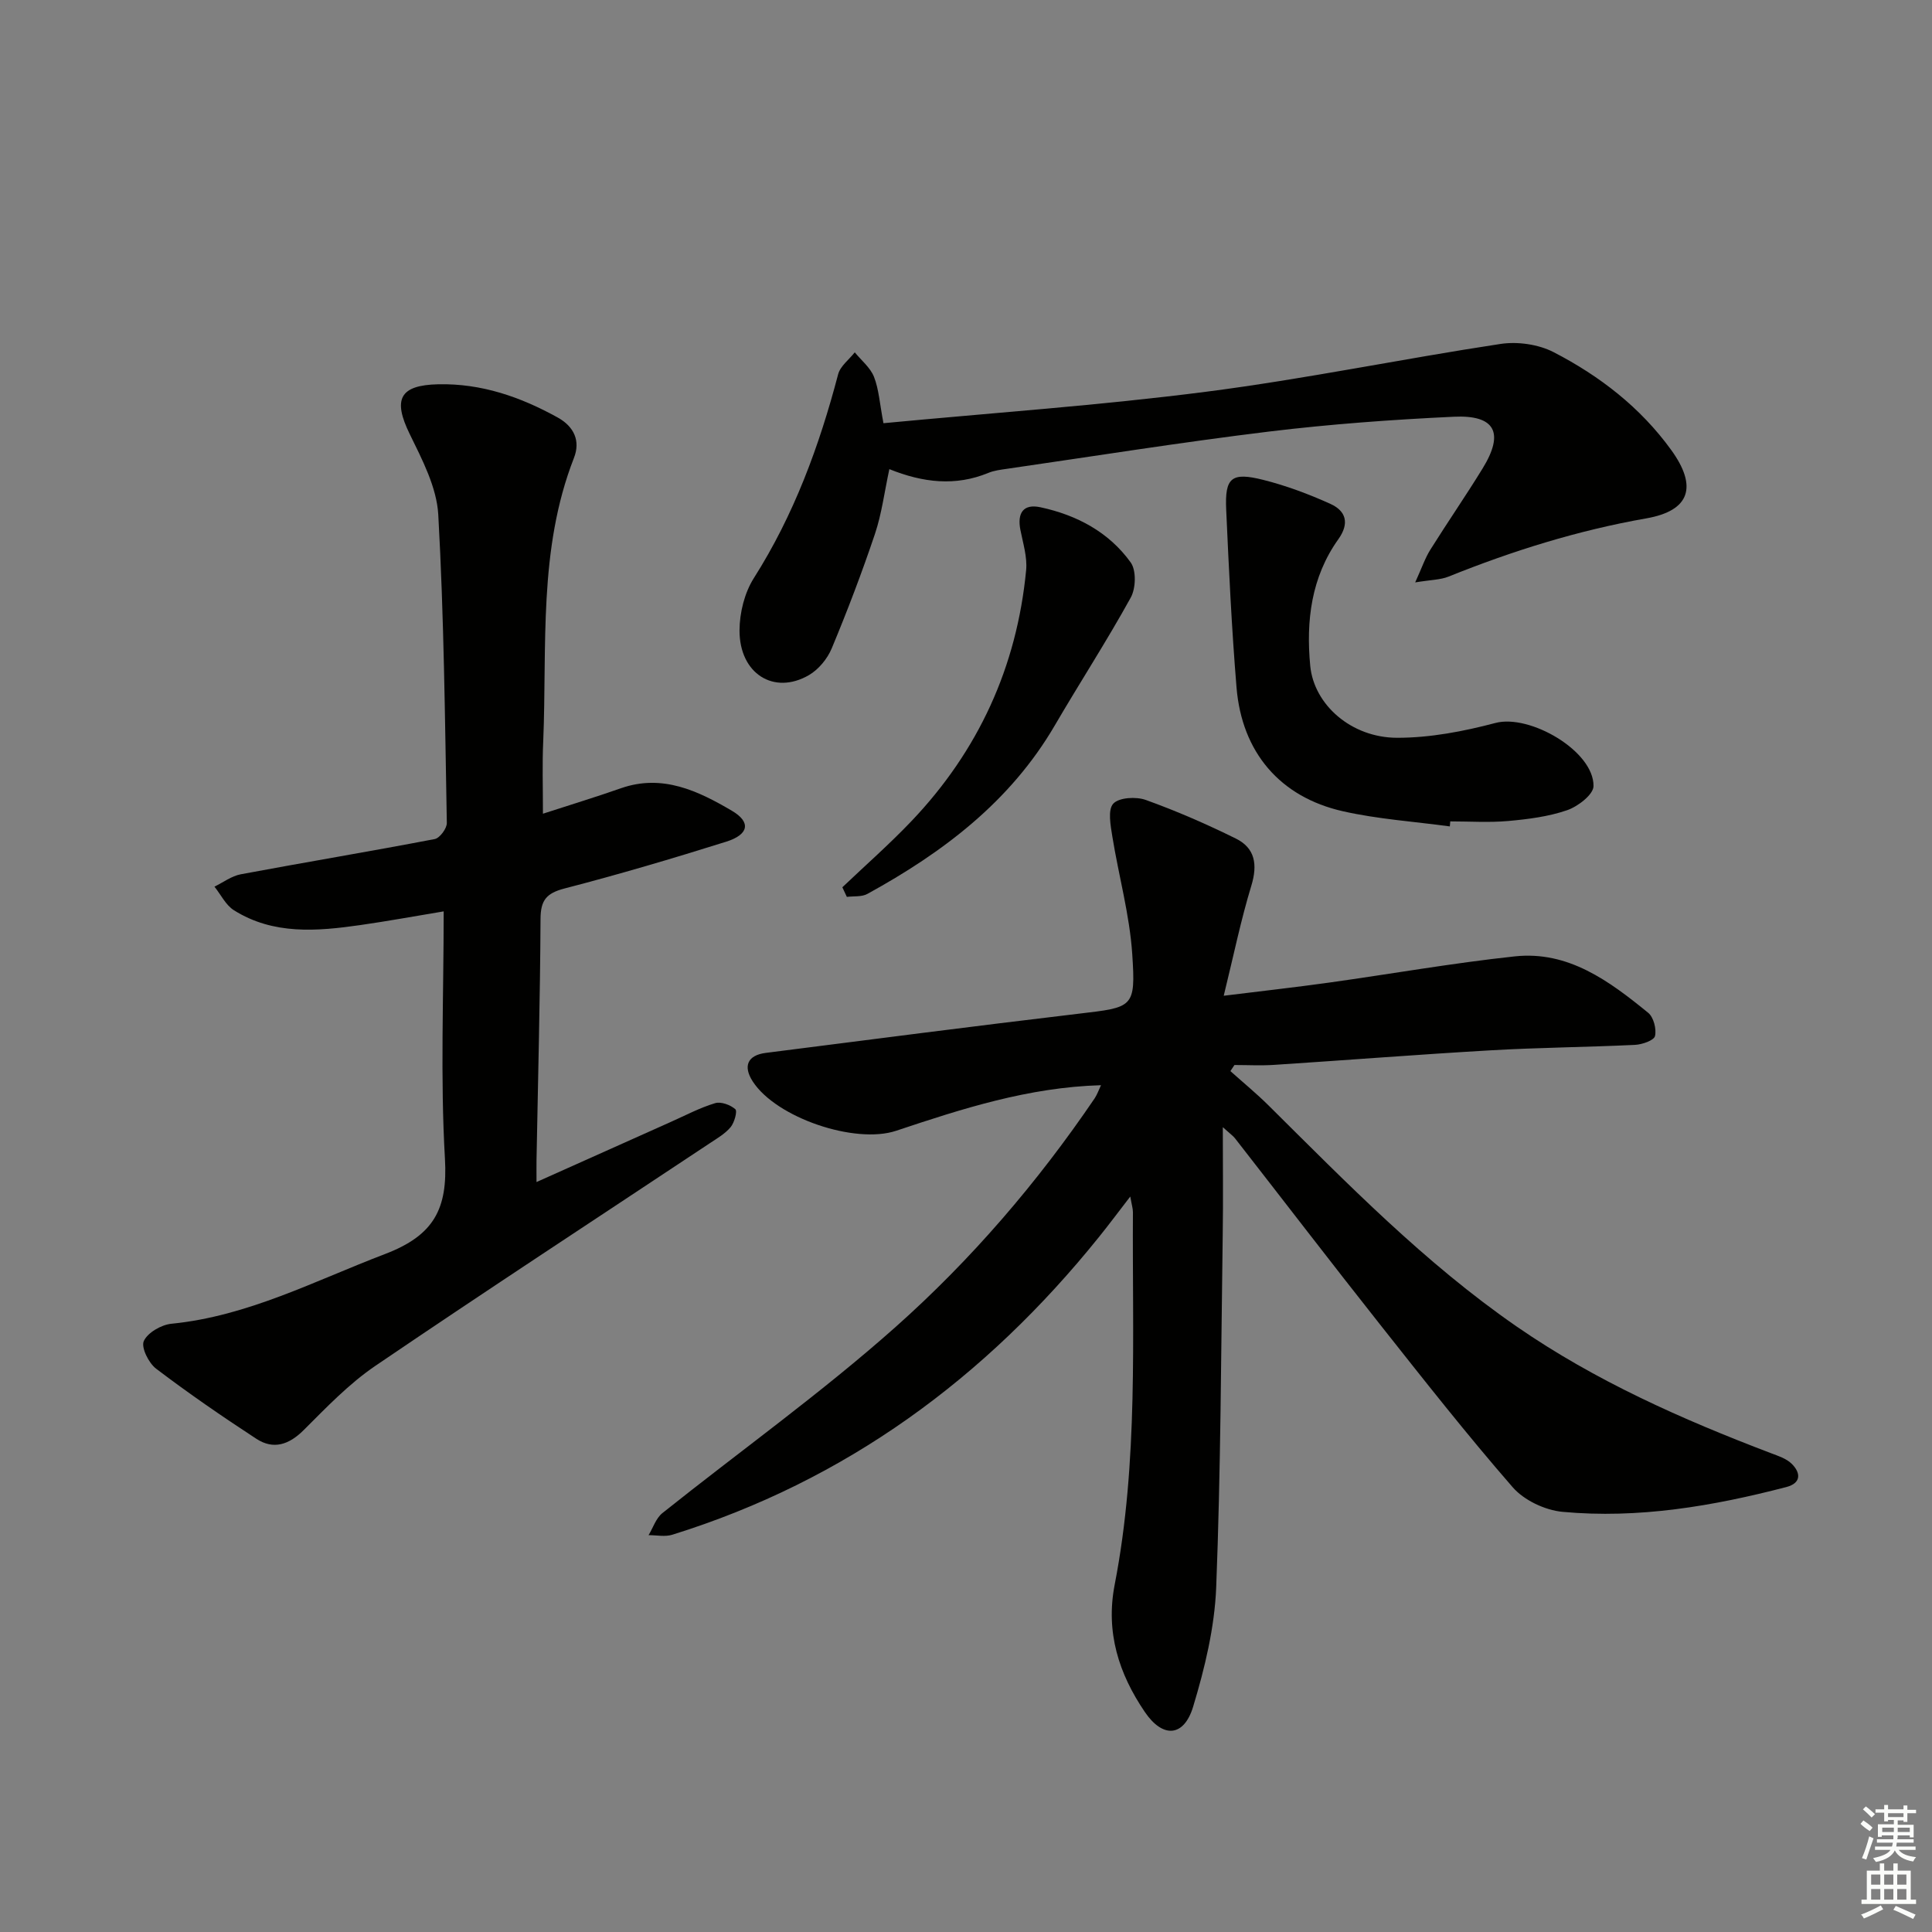
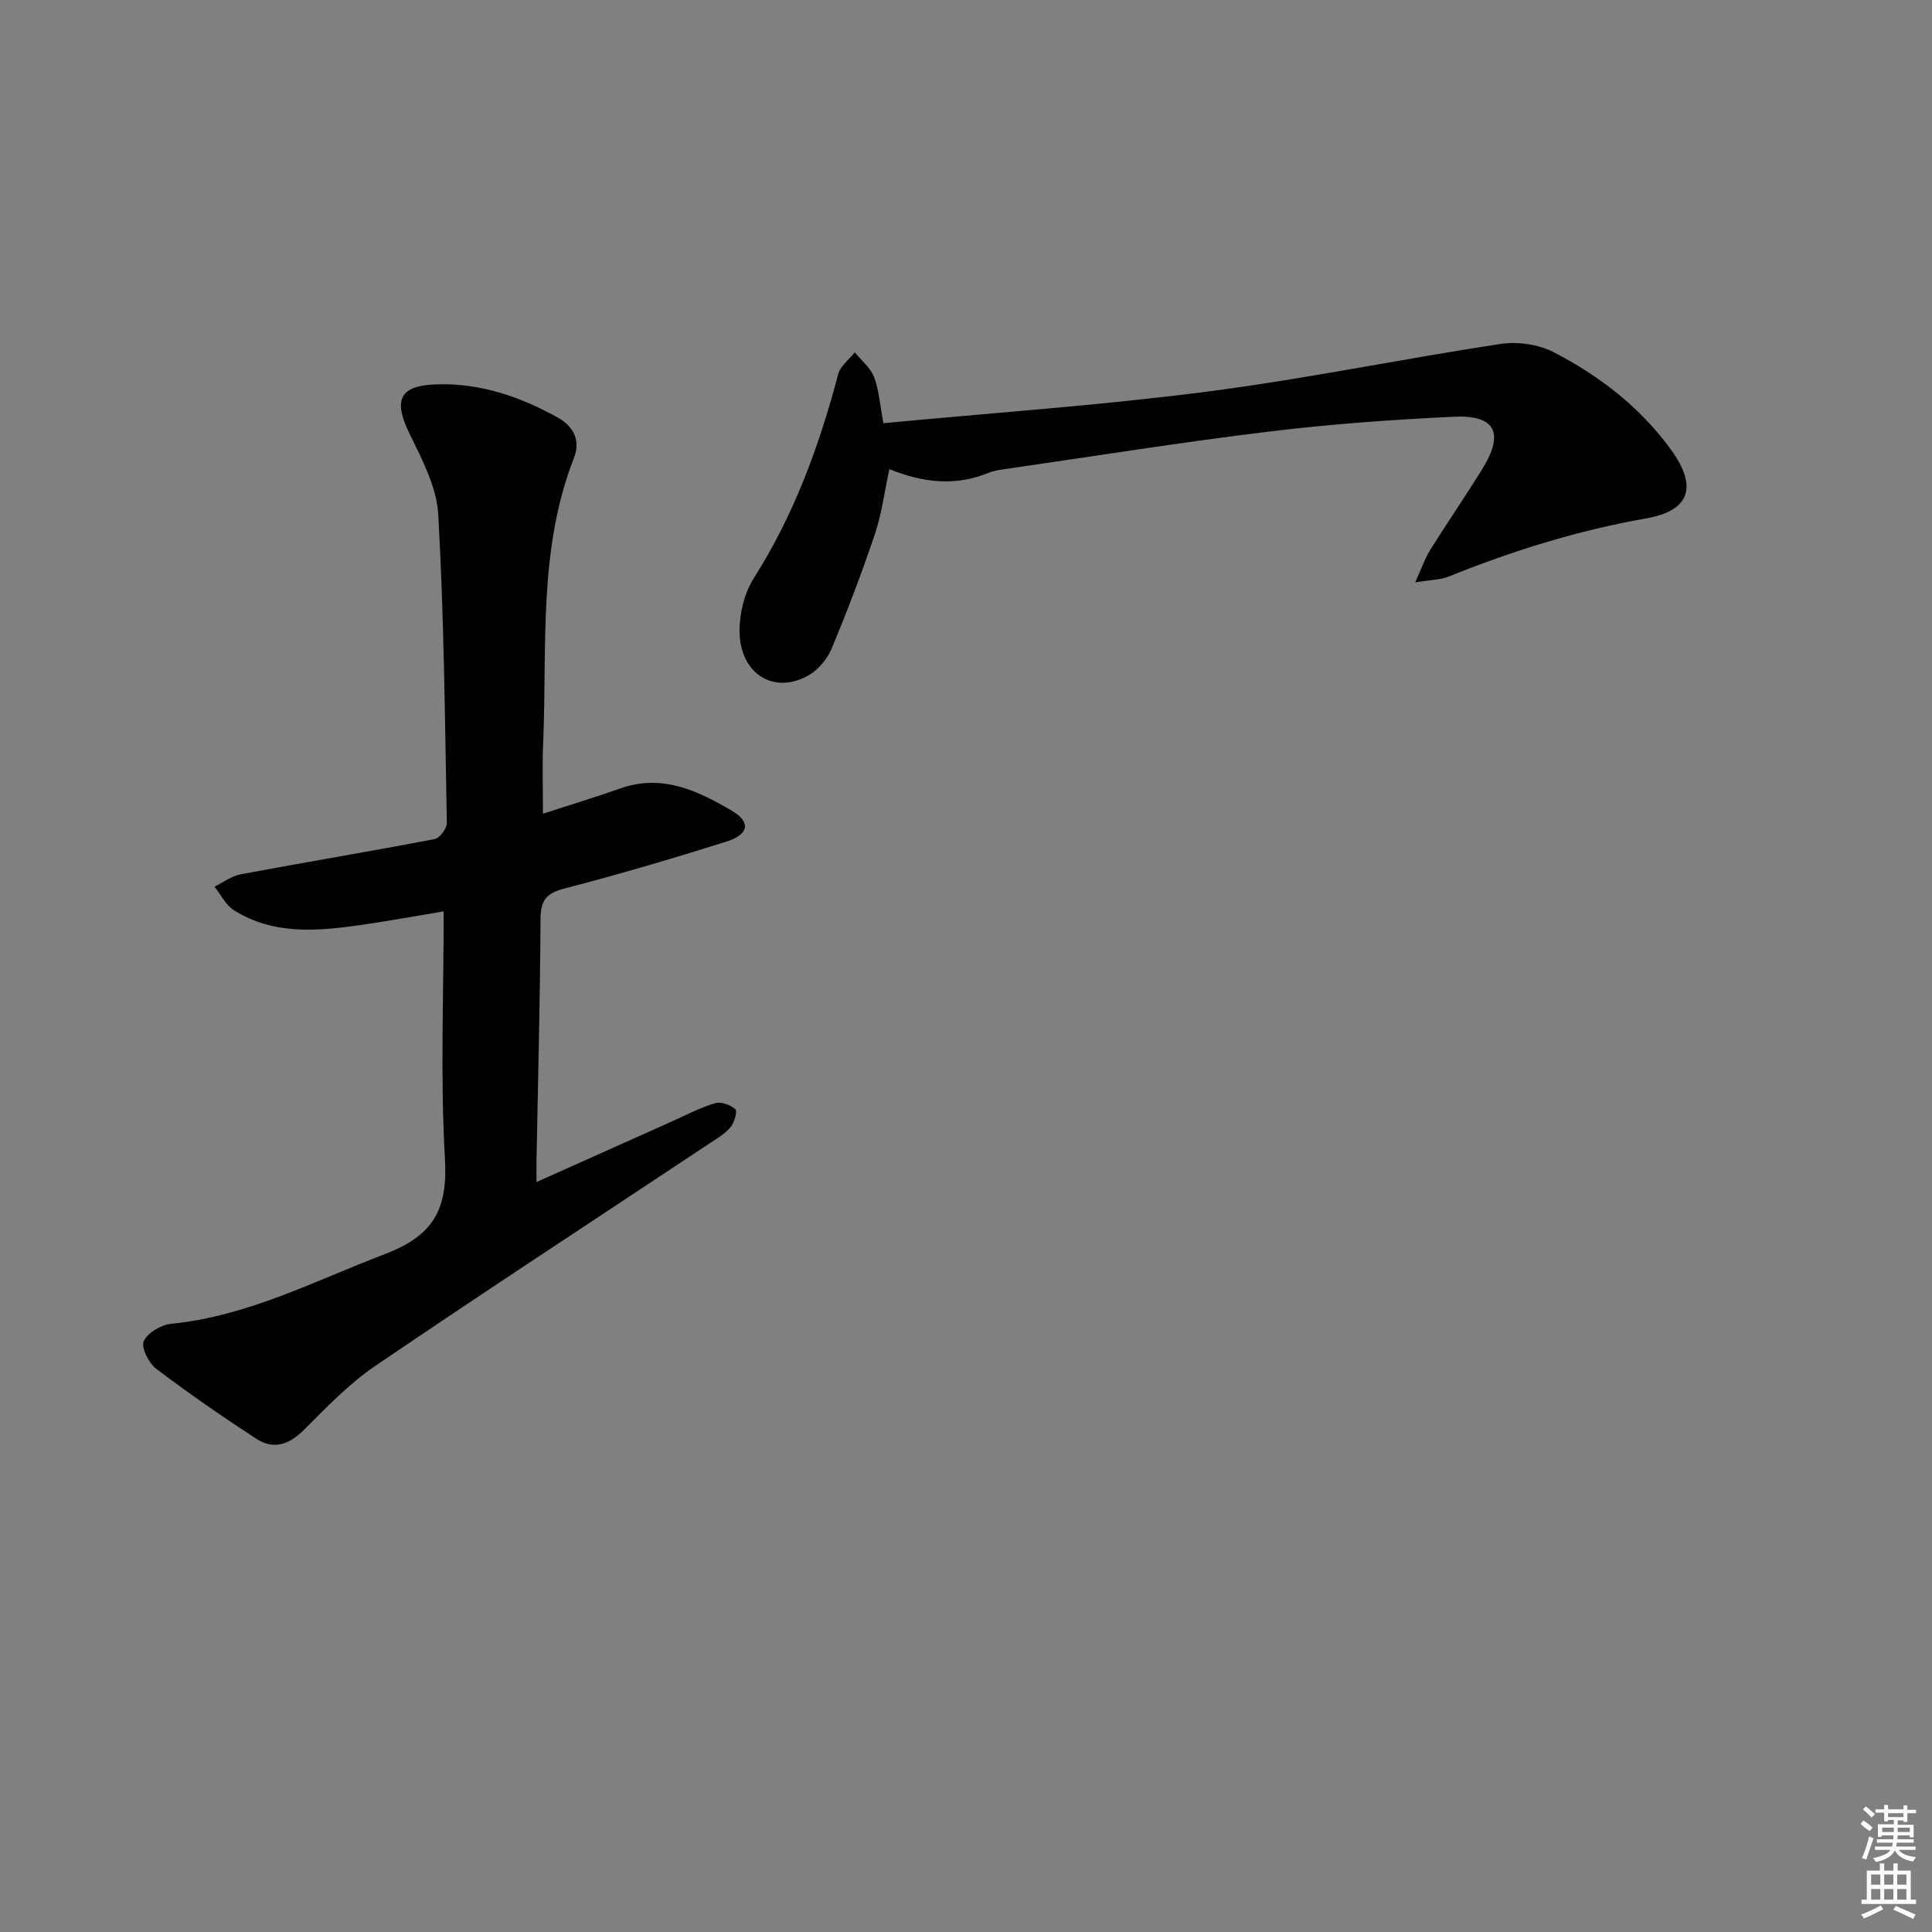
<svg xmlns="http://www.w3.org/2000/svg" enable-background="new 0 0 400 400" viewBox="0 0 400 400">
  <rect x="0" y="0" width="400" height="400" fill="#808080" stroke="none" />
  <g fill="#010100">
-     <path d="m227.95 224.68c-14.99.43-28.72 4.86-42.4 9.43-8.5 2.84-24.84-2.68-29.71-10.22-2.04-3.16-1.07-5.42 2.71-5.9 21.58-2.75 43.15-5.55 64.76-8.11 11.29-1.34 11.85-1.17 11.11-12.33-.54-8.17-2.81-16.22-4.12-24.35-.37-2.29-.98-5.54.19-6.81 1.19-1.29 4.73-1.49 6.73-.77 6.35 2.28 12.58 5 18.64 7.99 4 1.97 4.54 5.4 3.22 9.75-2.16 7.08-3.65 14.36-5.72 22.8 8.16-1.01 14.99-1.77 21.79-2.72 12.82-1.79 25.58-4.05 38.45-5.43 11.11-1.2 19.59 5.12 27.63 11.67 1.13.92 1.76 3.36 1.42 4.82-.21.91-2.67 1.76-4.15 1.83-9.97.48-19.96.55-29.92 1.13-14.93.86-29.85 2.04-44.78 3.01-2.73.18-5.48.03-8.22.03-.28.42-.56.84-.84 1.26 2.65 2.37 5.4 4.63 7.92 7.13 16.31 16.18 32.35 32.62 51.39 45.78 16.29 11.25 34.16 19.17 52.54 26.17 1.53.58 3.26 1.13 4.37 2.23 1.92 1.9 1.96 4.01-1.13 4.81-15.19 3.95-30.61 6.59-46.33 5.13-3.62-.34-7.96-2.39-10.31-5.09-9.5-10.91-18.45-22.3-27.43-33.65-10.12-12.79-20.04-25.74-30.07-38.6-.39-.5-.94-.87-2.52-2.3 0 8.19.09 15.28-.02 22.37-.35 24.3-.4 48.62-1.35 72.91-.33 8.31-2.36 16.72-4.78 24.72-1.9 6.26-6.26 6.58-10 1.07-5.36-7.89-8.15-16.47-6.24-26.34 4.95-25.5 3.62-51.36 3.78-77.12 0-.77-.25-1.54-.55-3.25-2.53 3.28-4.48 5.9-6.53 8.44-23.44 29.12-52.35 50.4-88.29 61.58-1.5.47-3.27.08-4.91.09.93-1.54 1.53-3.5 2.85-4.56 16.1-12.86 32.93-24.88 48.3-38.55 15.66-13.93 29.38-29.91 41.22-47.35.52-.8.83-1.71 1.3-2.7z" />
    <path d="m112.41 168.47c5.83-1.89 11.04-3.48 16.17-5.28 8.6-3 16.01.59 22.95 4.67 4.05 2.38 3.47 4.94-1.17 6.4-11.08 3.48-22.24 6.78-33.48 9.69-3.77.98-4.95 2.44-4.97 6.31-.08 16.64-.53 33.28-.83 49.91-.02 1.28 0 2.55 0 4.56 9.67-4.33 18.73-8.4 27.81-12.45 3.03-1.35 6-2.93 9.16-3.88 1.22-.37 3.17.35 4.19 1.25.46.4-.19 2.76-.97 3.71-1.13 1.36-2.79 2.32-4.31 3.33-23.11 15.35-46.33 30.52-69.27 46.11-5.44 3.7-10.12 8.6-14.82 13.29-3.05 3.04-6.26 4.1-9.79 1.8-7.07-4.61-14.03-9.41-20.75-14.51-1.55-1.17-3.15-4.41-2.56-5.72.78-1.74 3.61-3.38 5.71-3.59 15.86-1.57 29.69-8.9 44.24-14.44 10.13-3.86 13-9.35 12.4-19.75-.97-16.75-.26-33.59-.26-51.19-6.01 1-11.63 2.03-17.29 2.84-8.96 1.28-17.96 2.05-26.12-3.06-1.71-1.07-2.72-3.24-4.05-4.9 1.81-.88 3.54-2.2 5.45-2.56 13.37-2.5 26.79-4.73 40.15-7.29 1.05-.2 2.53-2.2 2.51-3.34-.39-21.28-.58-42.58-1.77-63.82-.32-5.67-3.32-11.39-5.91-16.69-3.54-7.23-2.09-10.14 5.93-10.31 8.93-.19 16.98 2.61 24.67 6.86 3.47 1.92 4.77 4.9 3.4 8.39-7.43 19-5.55 38.97-6.36 58.66-.22 4.65-.06 9.3-.06 15z" />
    <path d="m182.91 87.62c22.59-2.15 44.81-3.68 66.86-6.52 20.38-2.62 40.56-6.81 60.89-9.89 3.54-.54 7.86.08 11.02 1.71 9.52 4.92 17.96 11.44 24.33 20.25 5.48 7.58 3.9 12.56-5.14 14.15-14.14 2.48-27.68 6.71-40.94 12.05-1.7.69-3.69.67-6.93 1.21 1.41-3.1 2.07-5.08 3.15-6.79 3.53-5.64 7.32-11.12 10.8-16.79 4.54-7.37 2.65-11.13-5.96-10.72-12.77.6-25.56 1.53-38.25 3.07-18.13 2.21-36.17 5.09-54.25 7.71-1.31.19-2.67.35-3.87.85-6.8 2.8-13.52 2.03-20.49-.78-1.03 4.78-1.58 9.24-2.98 13.41-2.69 8-5.7 15.9-8.95 23.7-.9 2.16-2.73 4.38-4.73 5.54-7.23 4.19-14.38-.3-14.36-9.25.01-3.64 1.03-7.79 2.96-10.83 8.31-13.09 13.55-27.34 17.46-42.22.45-1.69 2.26-3.03 3.44-4.53 1.37 1.67 3.22 3.16 3.98 5.07 1.01 2.57 1.17 5.47 1.96 9.6z" />
-     <path d="m300.17 171.1c-7.39-1.01-14.89-1.5-22.14-3.14-13.04-2.94-20.92-12.23-22.02-25.63-1.01-12.25-1.59-24.54-2.14-36.82-.3-6.64 1.08-7.81 7.66-6.16 4.77 1.2 9.45 2.95 13.93 4.98 3.22 1.46 3.98 4.02 1.63 7.31-5.62 7.87-6.71 16.93-5.82 26.22.78 8.06 8.51 14.88 17.99 14.89 6.8.01 13.74-1.32 20.36-3.07 7.11-1.88 20.4 5.82 20.3 13.08-.02 1.75-3.25 4.23-5.48 4.99-3.87 1.33-8.09 1.86-12.2 2.23-3.96.35-7.98.08-11.98.08-.02.35-.06.69-.09 1.04z" />
-     <path d="m174.4 183.7c4.78-4.55 9.76-8.92 14.3-13.69 13.87-14.56 21.83-31.94 23.75-51.96.26-2.72-.65-5.59-1.19-8.35-.68-3.47.59-5.44 4.14-4.68 7.52 1.61 14.17 5.13 18.7 11.43 1.18 1.64 1.07 5.36.01 7.27-4.95 8.98-10.55 17.6-15.72 26.46-9.22 15.8-23.16 26.31-38.82 34.9-1.17.64-2.81.43-4.24.61-.3-.66-.61-1.32-.93-1.99z" />
  </g>
  <path d="m385.2 377.6.6-.7c.6.4 1.3.9 1.9 1.5l-.6.7c-.8-.5-1.4-1-1.9-1.5zm.3 7.1c.6-1.4 1.1-2.9 1.5-4.5.3.1.6.3.9.4-.5 1.4-1 2.9-1.5 4.4zm.2-10.1.6-.6c.7.5 1.3 1.1 1.9 1.6l-.7.7c-.6-.6-1.2-1.2-1.8-1.7zm8.4-.8h.8v.9h1.8v.7h-1.8v1.8h-.8v-.3h-1.2v.9h3.3v2.6h-.8v-.4h-2.5c0 .3 0 .6-.1.8h3.4v.7h-3.5c0 .3-.1.6-.1.8h4v.7h-3.5c.7.9 1.9 1.3 3.6 1.5-.2.2-.4.5-.6.9-1.9-.3-3.2-1.1-3.8-2.3-.5 1.1-1.8 2-3.9 2.4-.2-.3-.4-.5-.6-.8 1.9-.4 3.1-.9 3.6-1.7h-3.2v-.7h3.5c.1-.2.1-.5.2-.8h-3.3v-.7h3.4c0-.2 0-.5 0-.8h-2.4v.3h-.8v-2.6h3.3v-.9h-1.2v.3h-.8v-1.8h-1.8v-.7h1.8v-.9h.8v.9h3.2zm-4.4 5.5h2.4c0-.3 0-.6 0-.9h-2.4zm1.2-3.1h3.2v-.8h-3.2zm4.4 2.2h-2.4v.9h2.5v-.9z" fill="#fbfcfa" />
  <path d="m389.2 385.8h.9v1.5h1.9v-1.5h.9v1.5h2.7v6h1.1v.9h-11.3v-.9h1.1v-6h2.7zm.2 8.7.5.8c-1.2.6-2.5 1.3-4 1.9-.2-.3-.3-.6-.6-.8 1.6-.6 3-1.3 4.1-1.9zm-2-4.3h1.9v-2.1h-1.9zm0 3.1h1.9v-2.2h-1.9zm2.7-3.1h1.9v-2.1h-1.9zm0 3.1h1.9v-2.2h-1.9zm2.4 1.3c1.4.6 2.7 1.2 4.1 1.8l-.5.9c-1.5-.7-2.8-1.4-4.1-1.9zm2.2-6.5h-1.9v2.1h1.9zm-1.9 5.2h1.9v-2.2h-1.9z" fill="#fbfcfa" />
</svg>